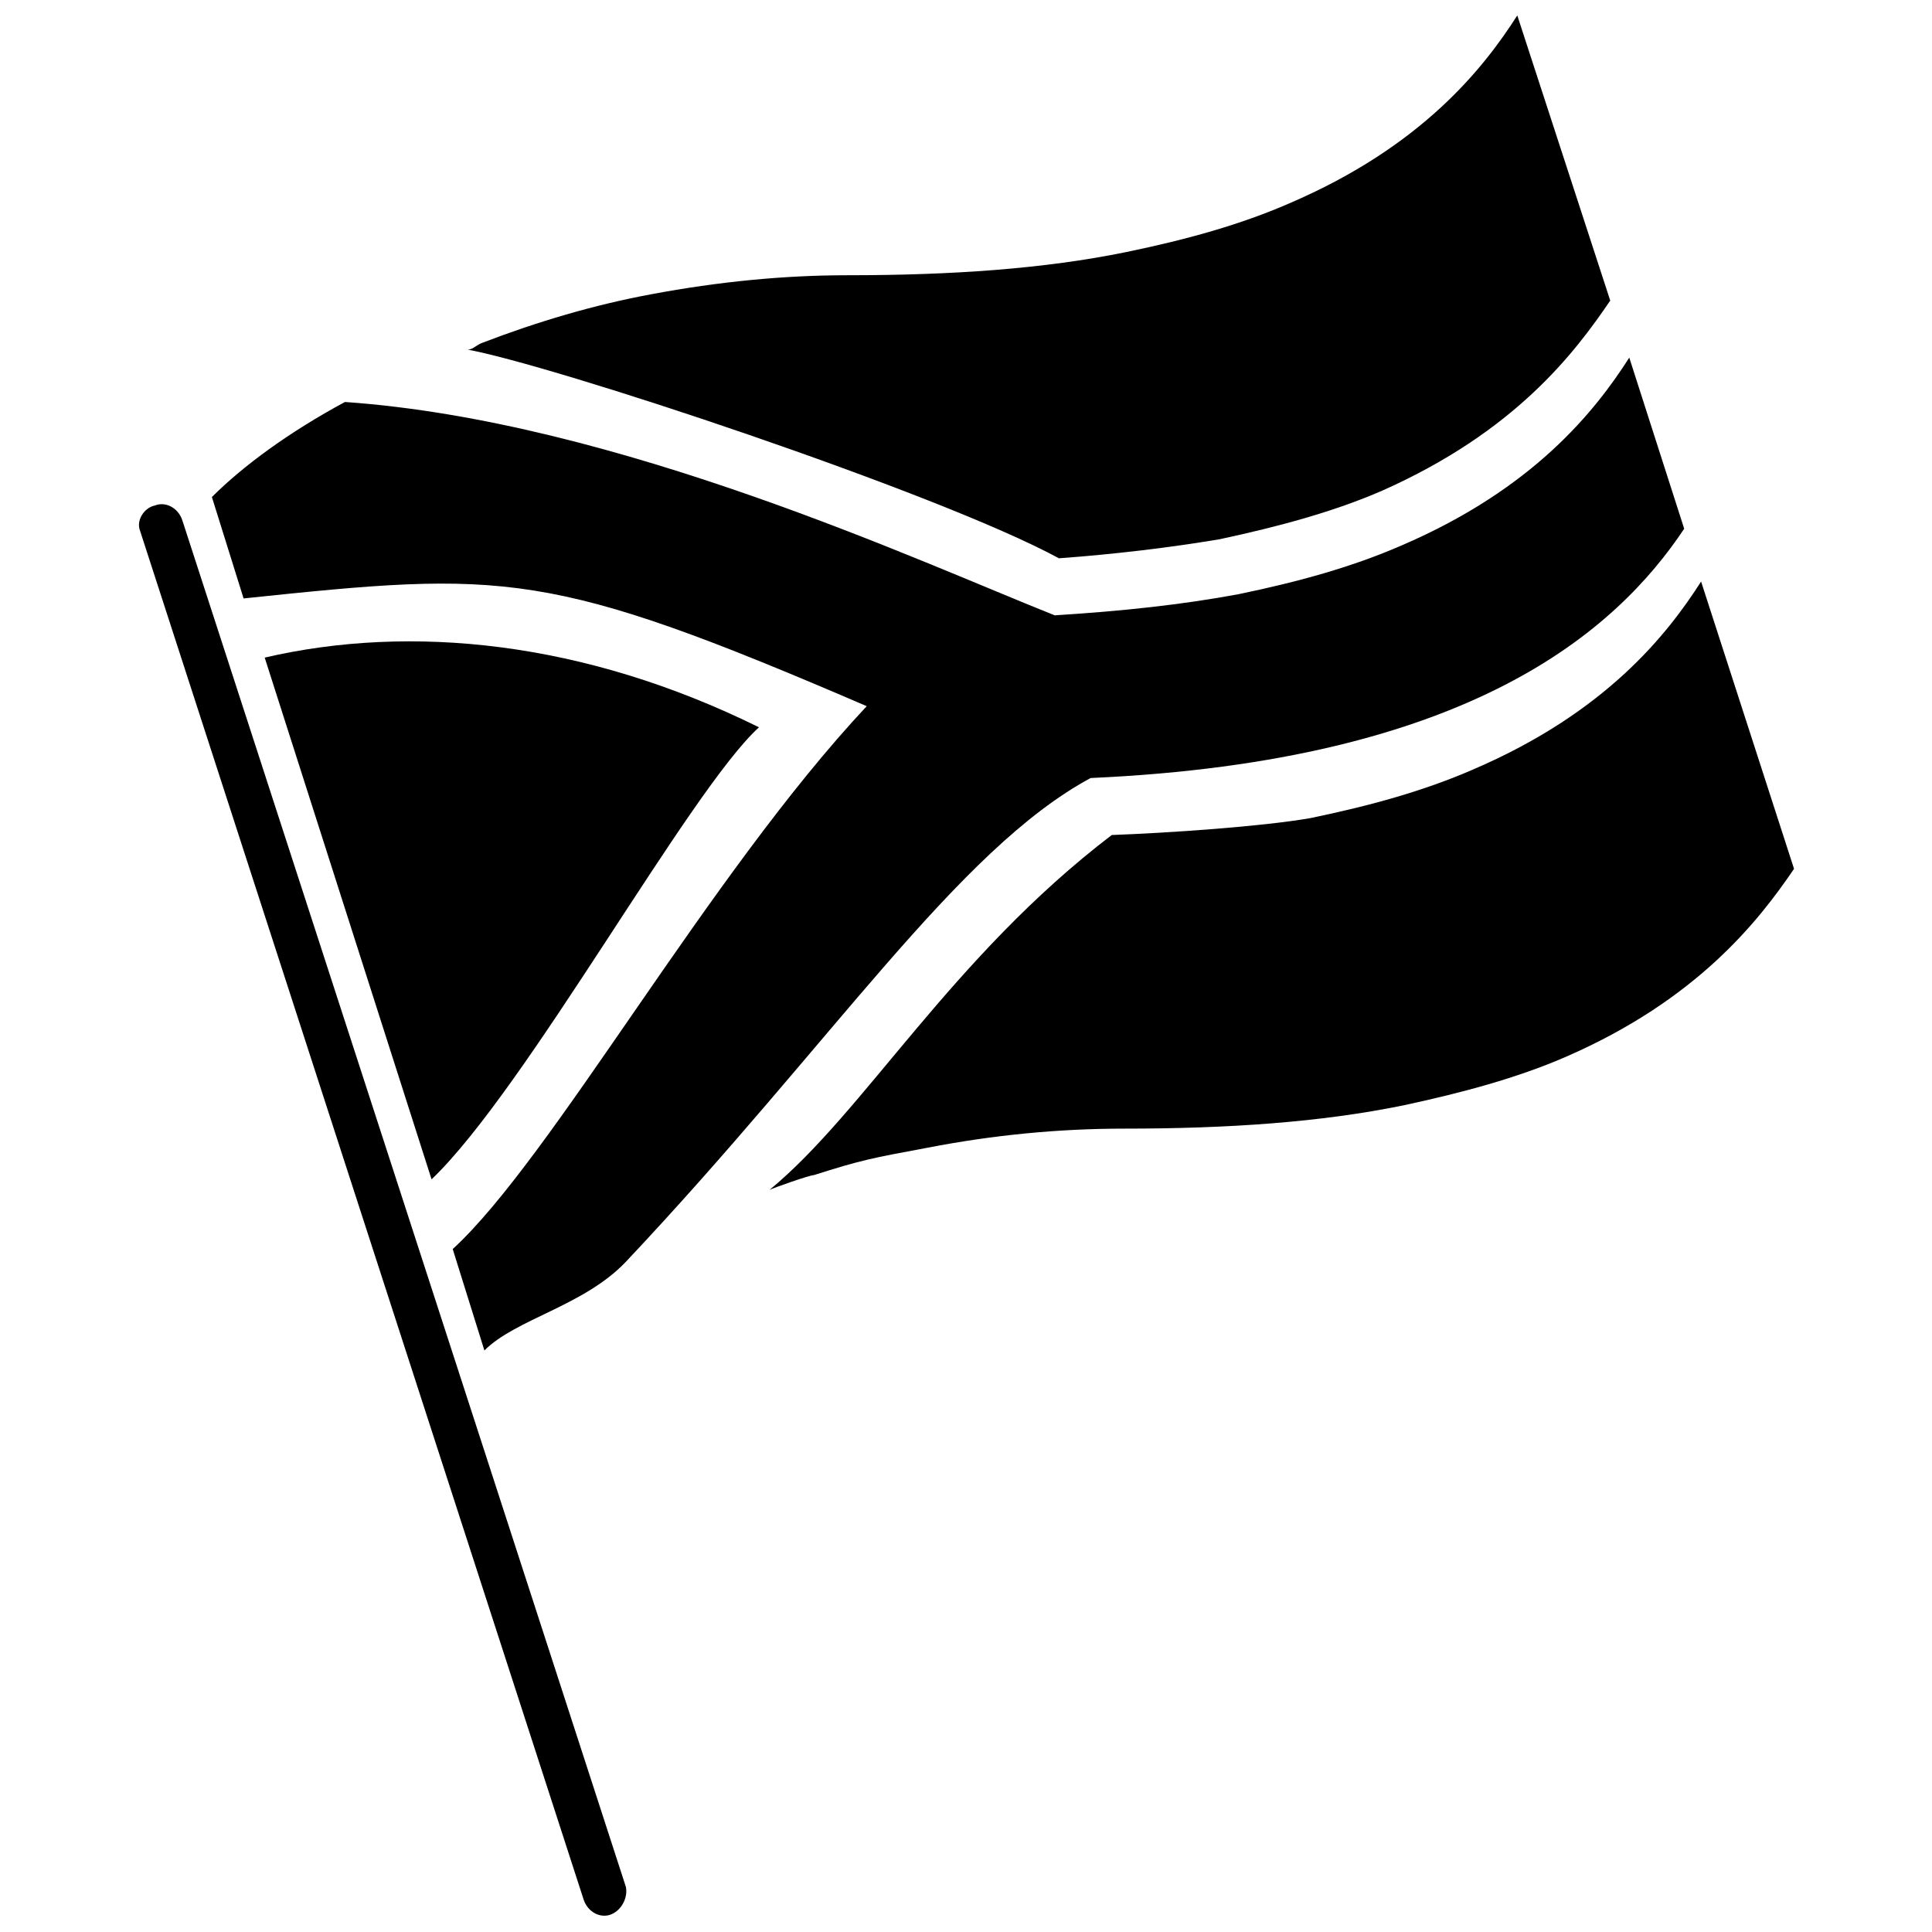
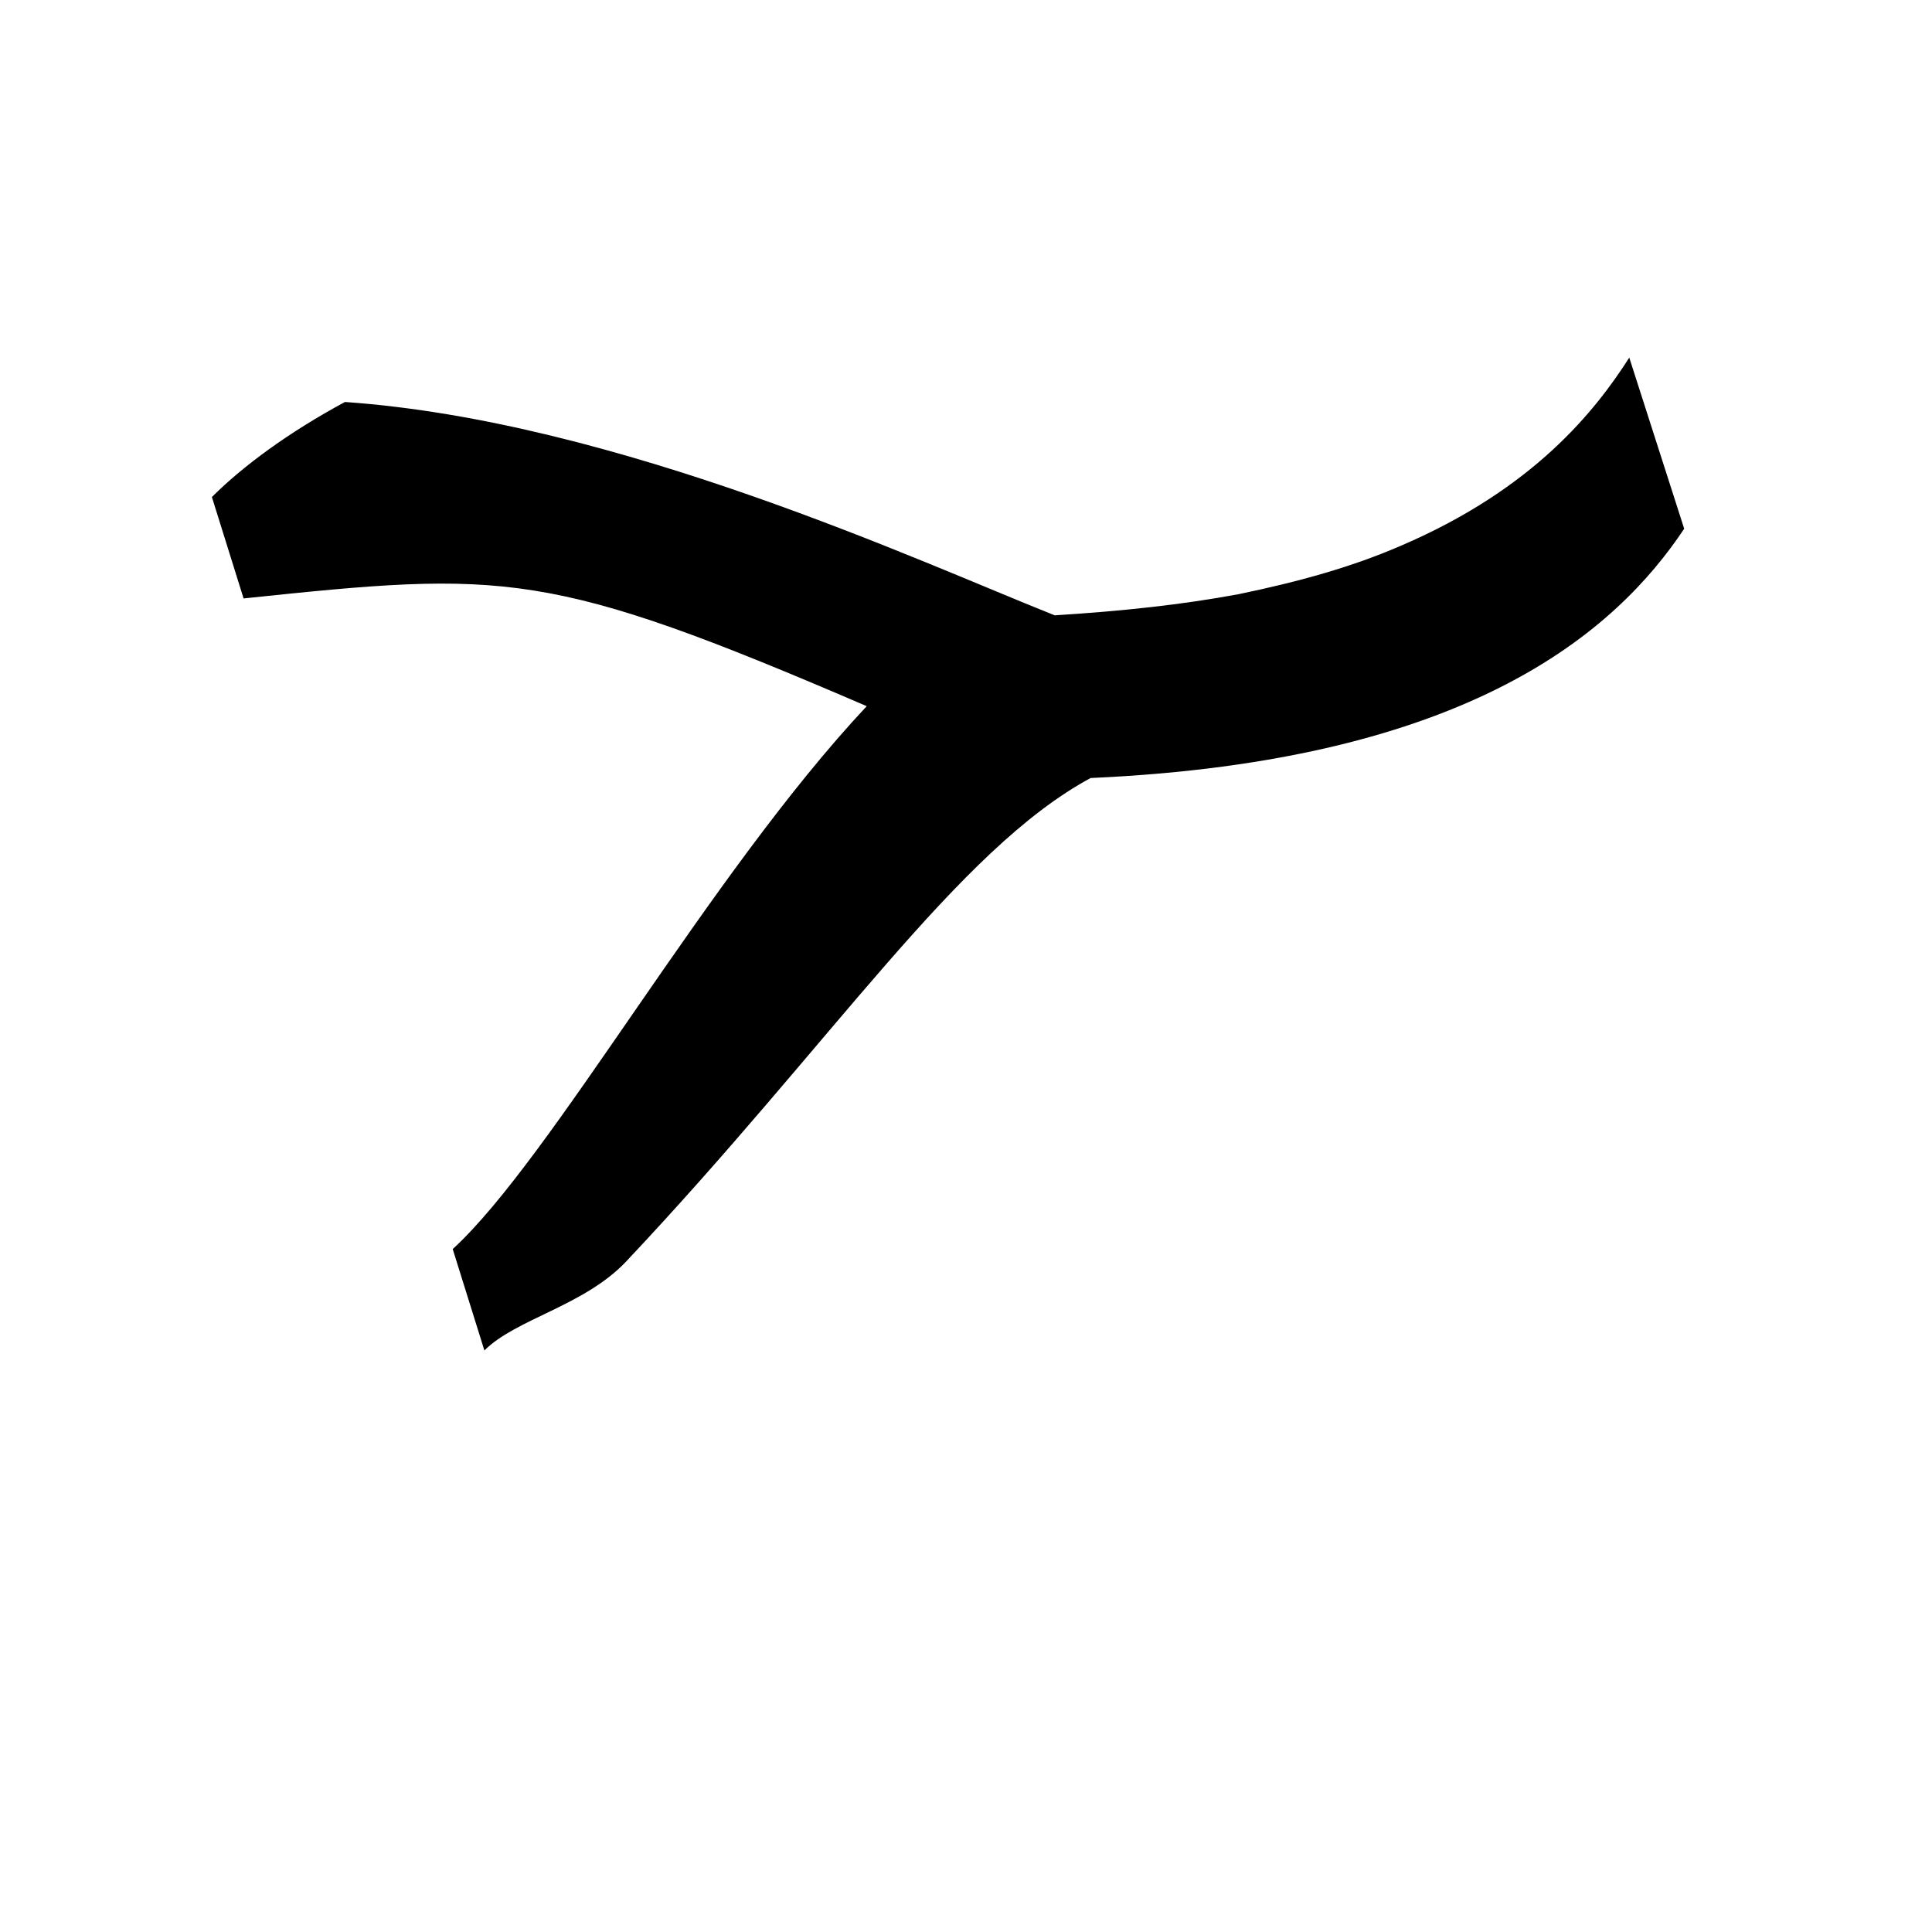
<svg xmlns="http://www.w3.org/2000/svg" width="800px" height="800px" version="1.1" viewBox="144 144 512 512">
  <defs>
    <clipPath id="b">
-       <path d="m180 277h130v374.9h-130z" />
-     </clipPath>
+       </clipPath>
    <clipPath id="a">
-       <path d="m267 148.09h304v143.91h-304z" />
-     </clipPath>
+       </clipPath>
  </defs>
  <g clip-path="url(#b)">
    <path d="m305.95 651.34c-2.801 1.121-6.156-0.559-7.277-3.918l-117.55-362.74c-1.121-2.801 1.121-6.156 3.918-6.719 2.801-1.121 6.156 0.559 7.277 3.918l117.55 362.18c0.562 2.797-1.117 6.156-3.918 7.277z" />
  </g>
-   <path d="m258.37 456.54-44.223-138.27c38.625-8.957 84.527-4.477 130.99 18.473-18.473 16.793-61.578 95.723-86.77 119.8z" />
  <g clip-path="url(#a)">
-     <path d="m570.73 223.66-24.633-75.57c-8.957 13.996-25.191 34.707-60.457 49.82-12.875 5.598-26.871 9.516-43.105 12.875-21.832 4.477-46.461 6.156-73.891 6.156-16.793 0-34.148 1.68-52.059 5.039-15.113 2.801-30.23 7.277-44.781 12.875-1.68 0.559-2.801 2.238-4.477 1.68 22.391 3.918 125.39 38.066 157.3 55.418 15.113-1.121 29.109-2.801 42.543-5.039 15.676-3.359 30.23-7.277 43.105-12.875 35.262-15.672 50.938-36.383 60.453-50.379" />
-   </g>
-   <path d="m619.44 374.25-24.633-76.133c-8.957 13.996-25.191 34.707-60.457 49.82-12.875 5.598-26.871 9.516-43.105 12.875-12.875 2.238-37.504 3.918-52.621 4.477-42.543 32.469-65.496 73.332-90.688 94.043 1.121-0.559 10.637-3.918 11.754-3.918 12.316-3.918 15.113-4.477 30.23-7.277 17.352-3.359 34.707-5.039 52.059-5.039 27.43 0 52.059-1.68 73.891-6.156 15.676-3.359 30.23-7.277 43.105-12.875 34.711-15.109 50.945-35.824 60.465-49.816" />
+     </g>
  <path d="m590.33 284.12-14.555-45.344c-8.957 13.996-25.191 34.707-60.457 49.82-12.875 5.598-26.871 9.516-43.105 12.875-15.113 2.801-30.789 4.477-48.703 5.598-35.266-13.996-115.88-51.5-188.09-56.539-14.555 7.836-26.871 16.793-35.266 25.191l8.398 26.871c69.414-7.277 80.609-7.836 165.14 28.551-41.984 44.781-83.41 119.79-109.72 143.87l8.398 26.871c8.398-8.398 26.309-11.754 37.504-23.512 54.859-58.219 87.887-109.16 123.15-128.19 100.77-4.481 139.39-39.188 157.3-66.059" />
</svg>